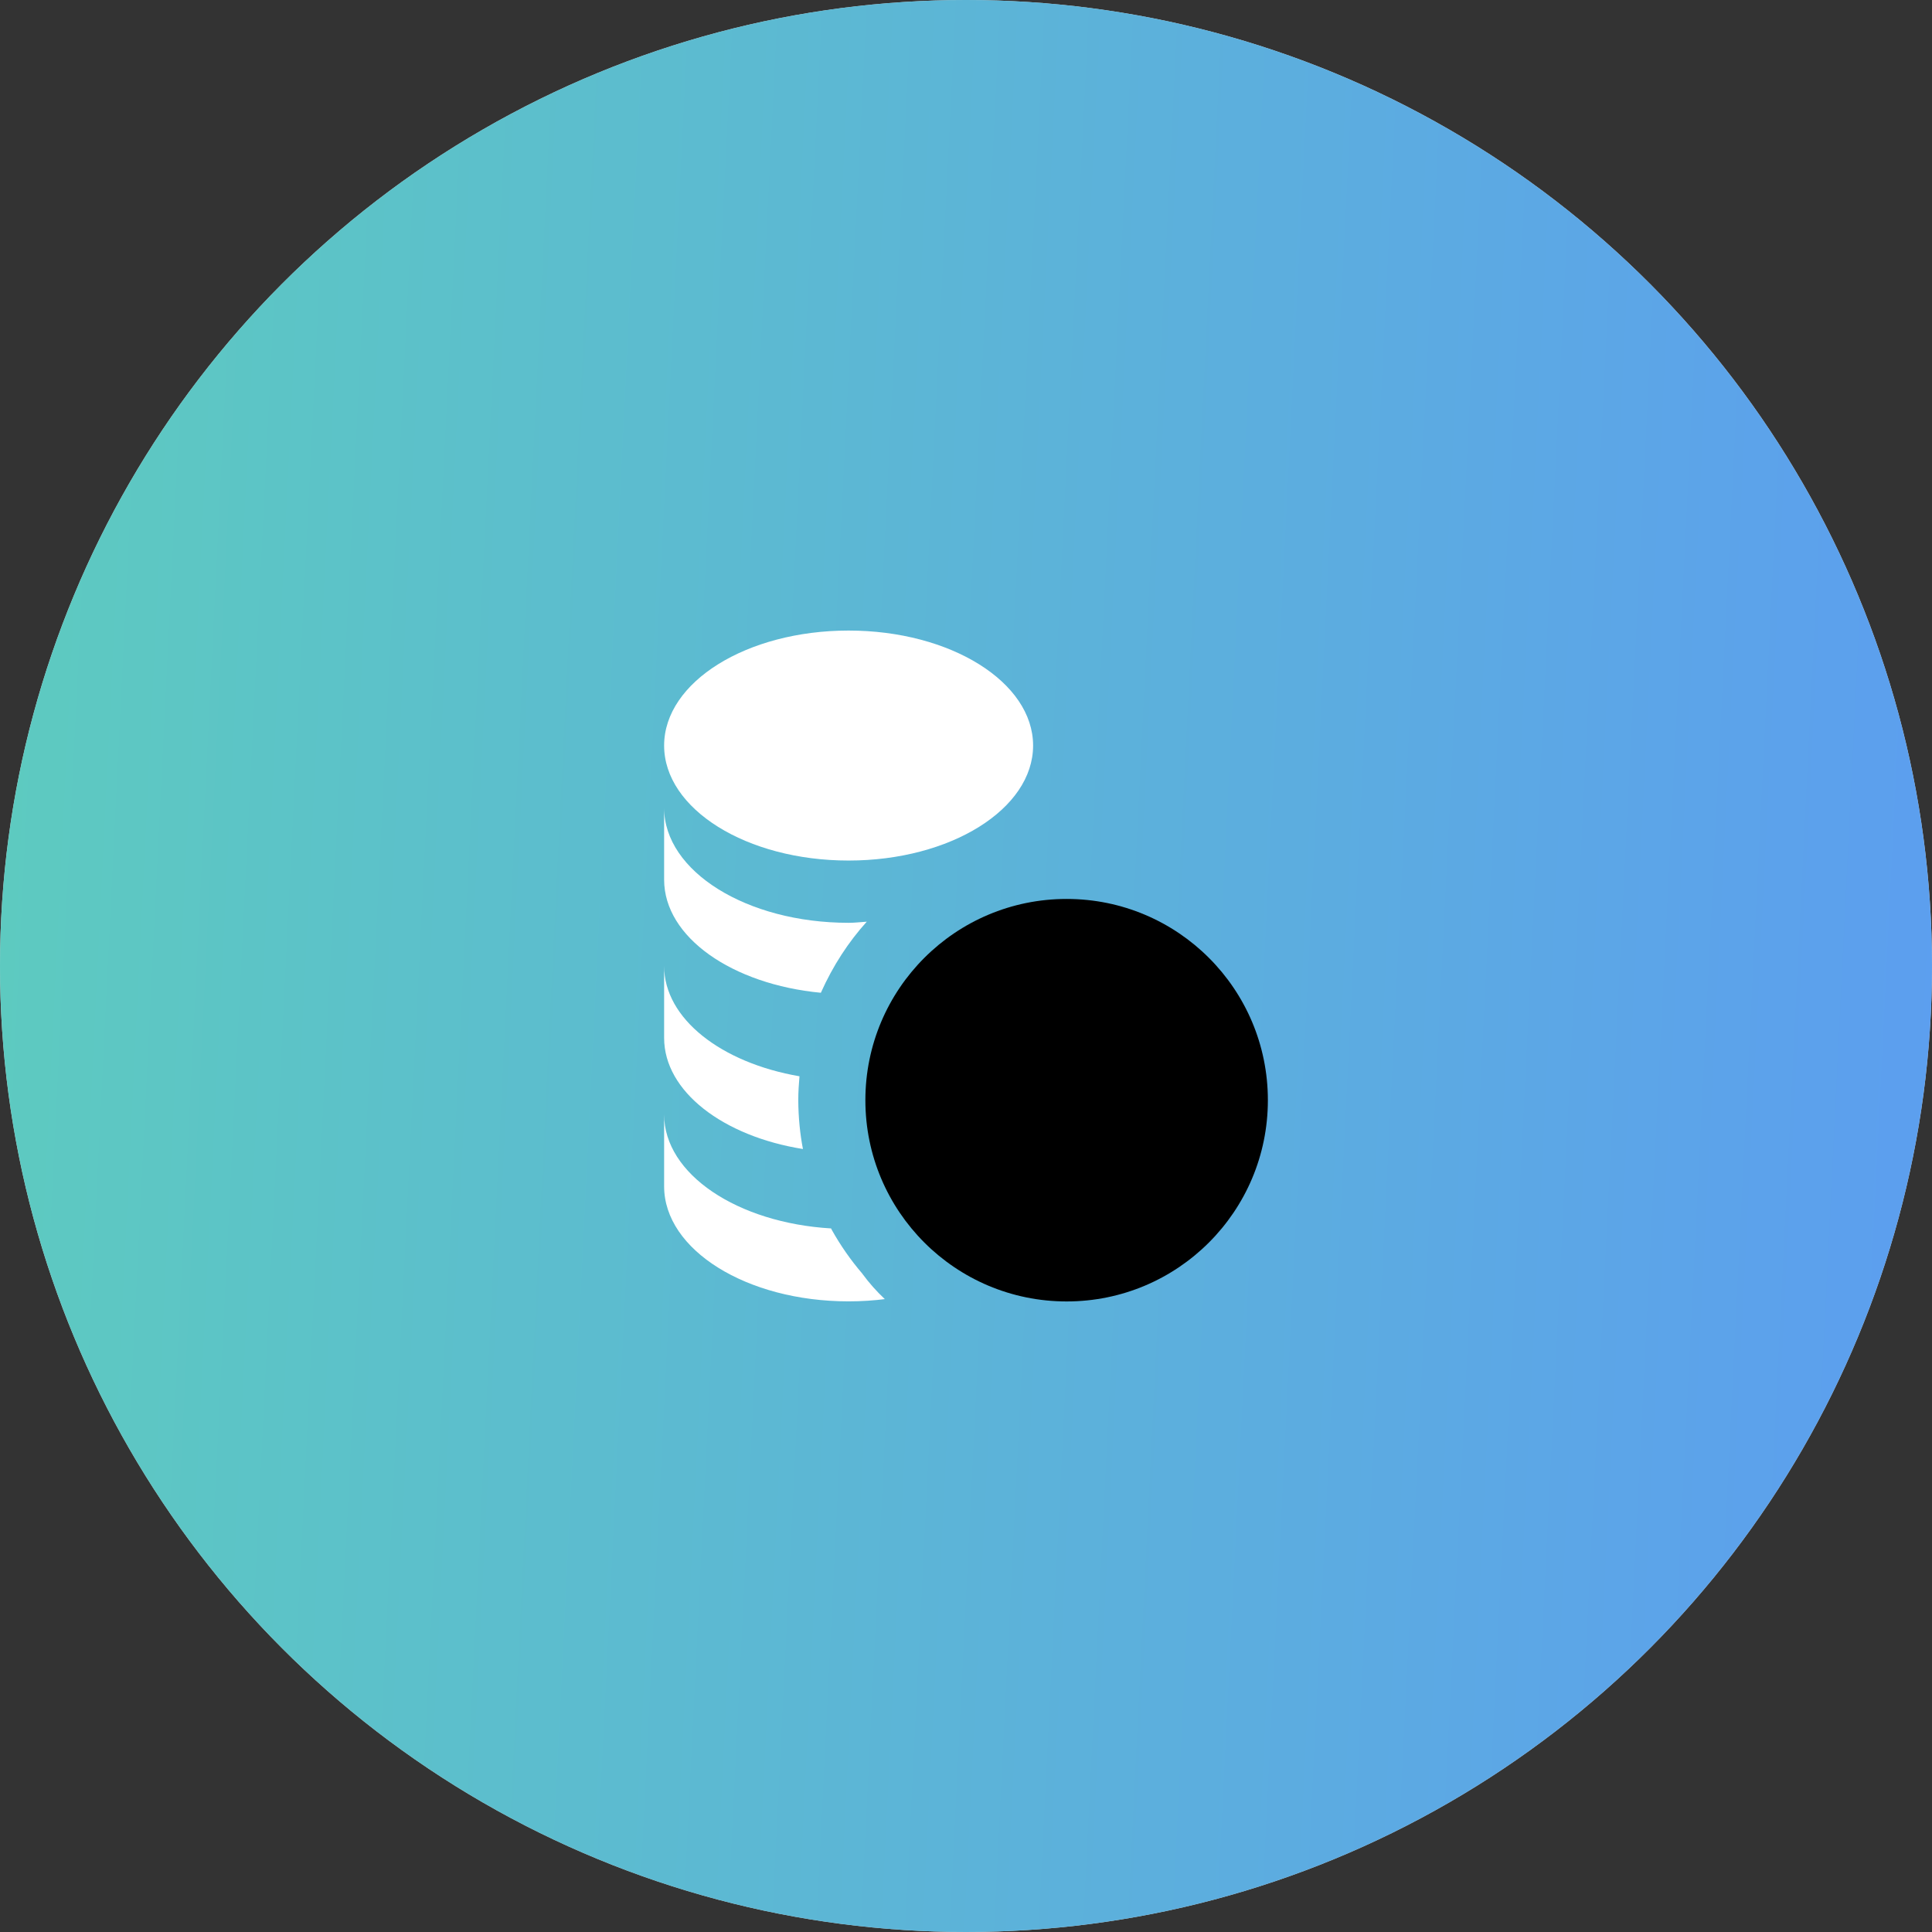
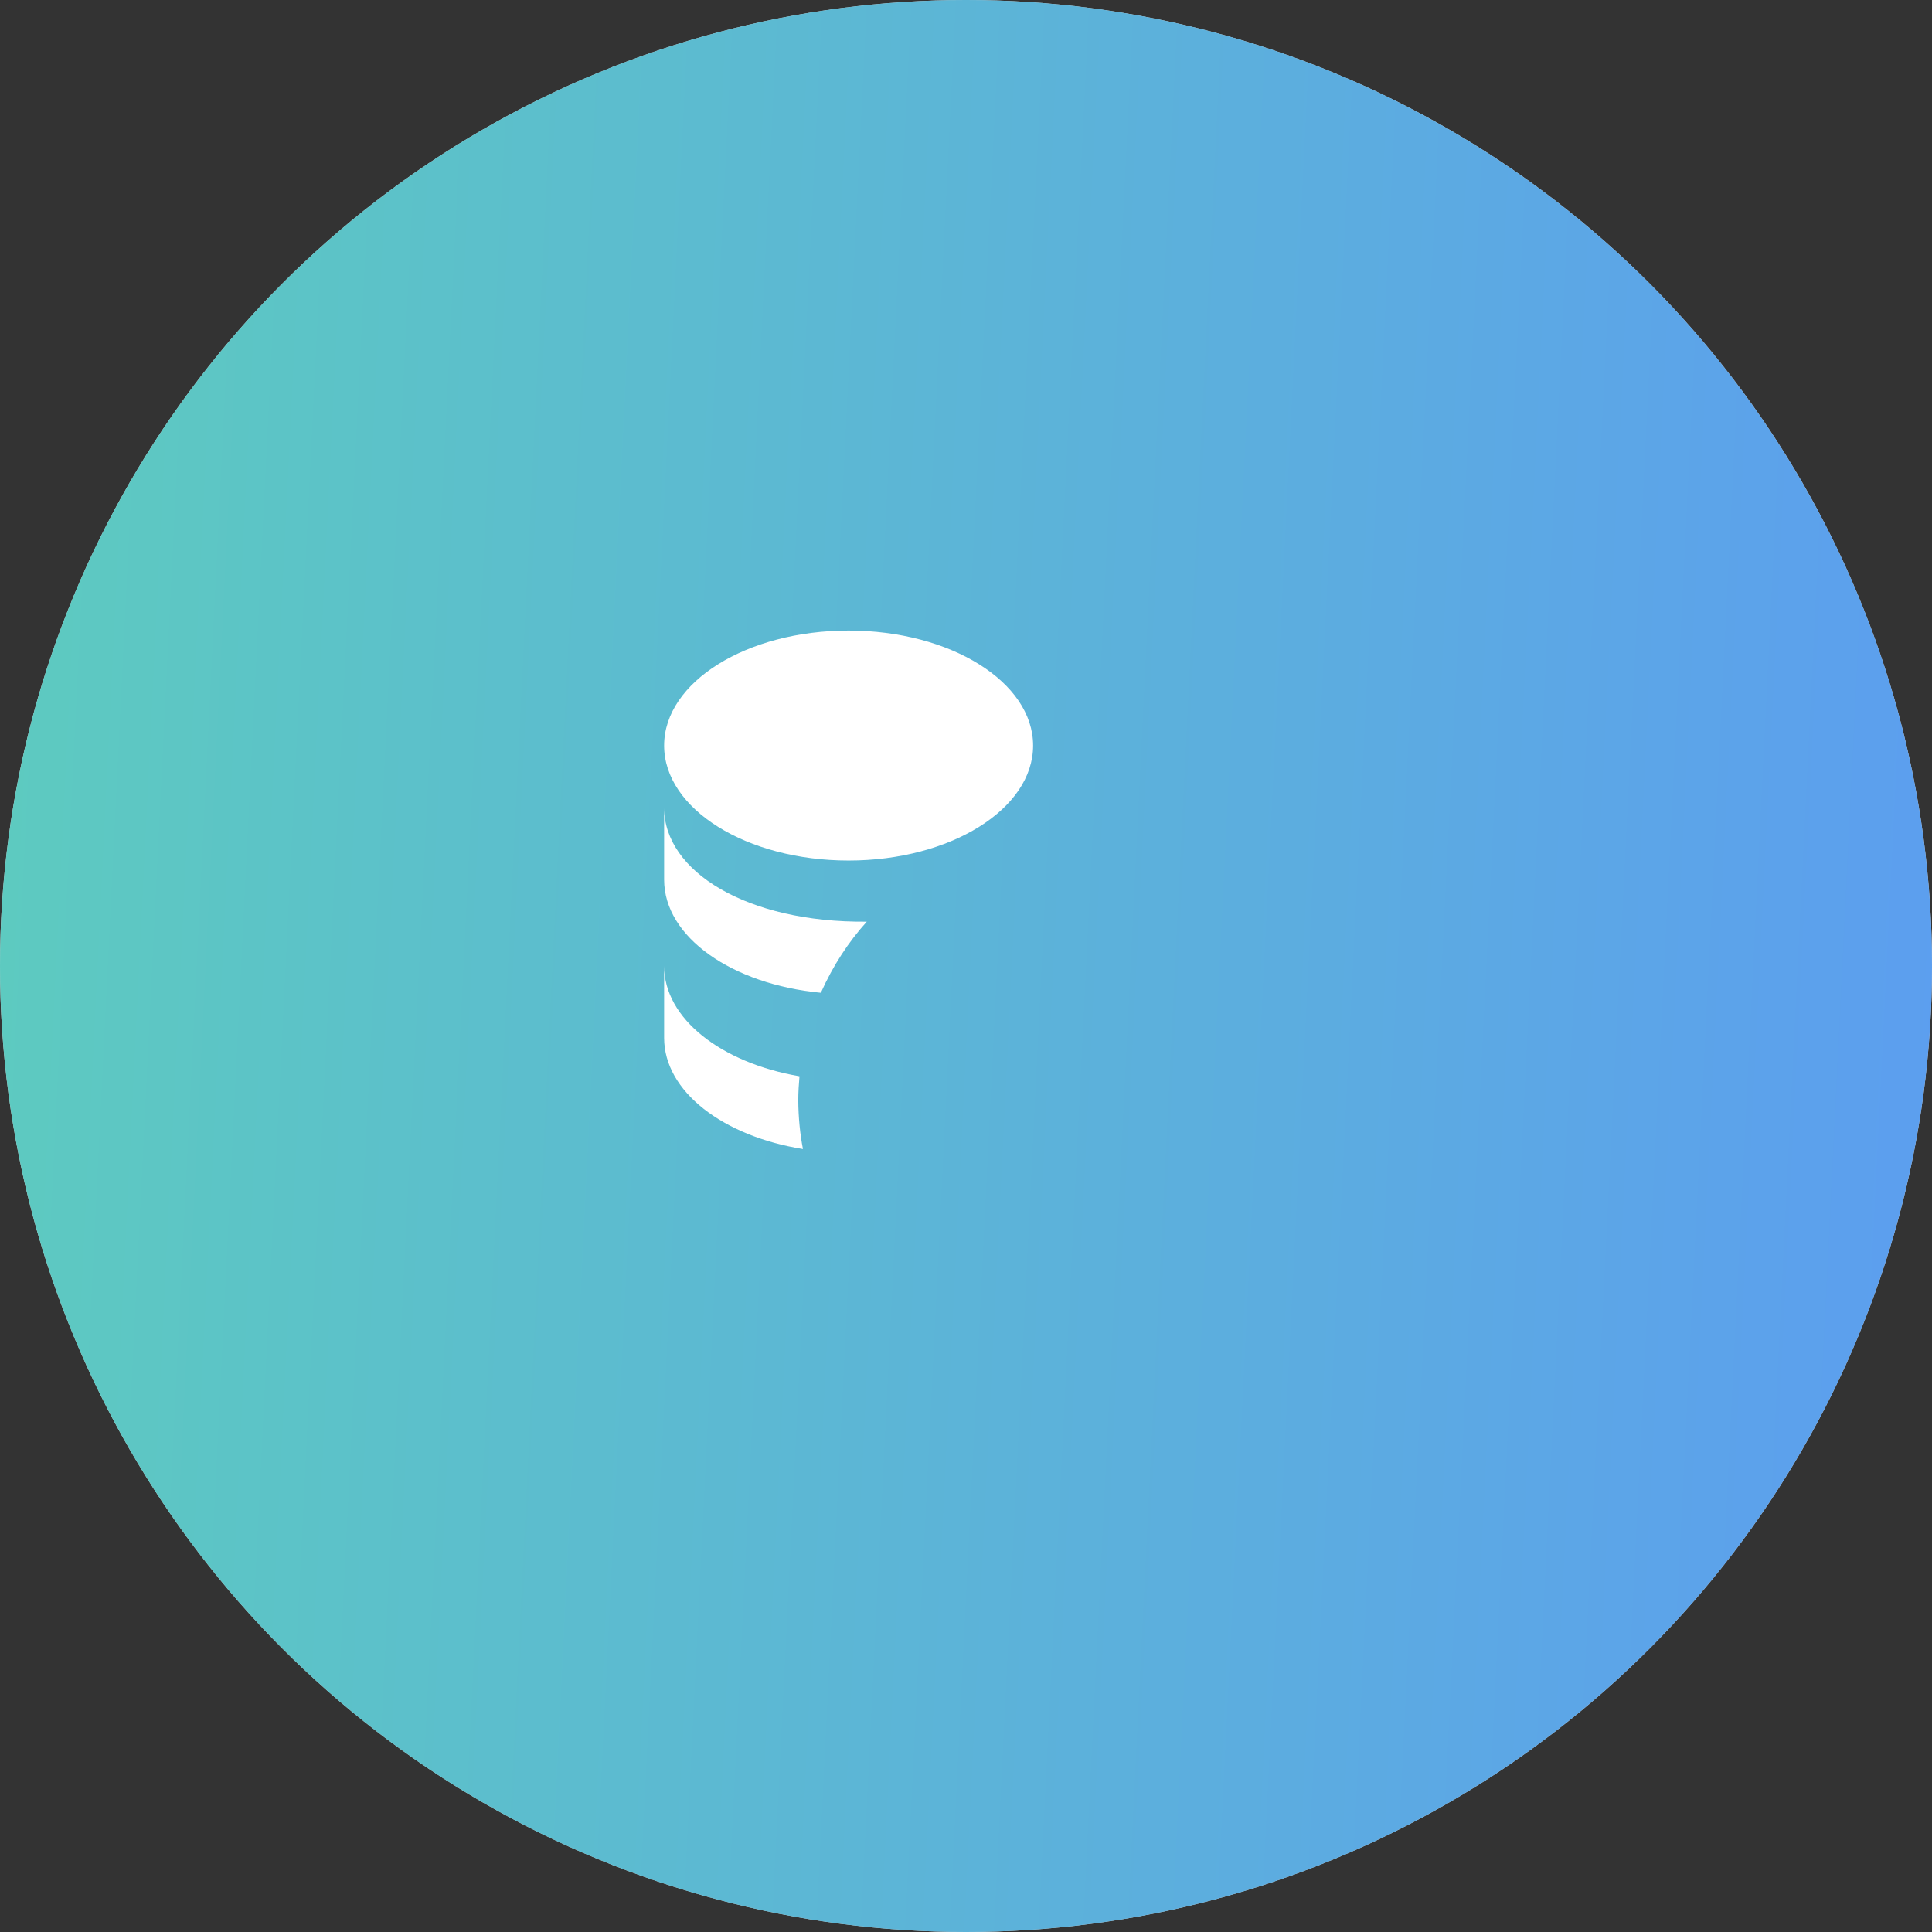
<svg xmlns="http://www.w3.org/2000/svg" width="48" height="48" viewBox="0 0 48 48" fill="none">
  <rect x="0" y="0" width="48" height="48" fill="#333333" stroke="none" />
  <circle cx="24" cy="24" r="24" fill="white" />
  <circle cx="24" cy="24" r="24" fill="url(#paint0_linear_3444_7650)" fill-opacity="0.8" />
-   <path d="M26.5 32.334C23.738 32.334 21.5 30.096 21.5 27.334C21.5 24.572 23.738 22.334 26.5 22.334C29.262 22.334 31.5 24.572 31.5 27.334C31.5 30.096 29.262 32.334 26.5 32.334Z" fill="black" />
  <path d="M21.083 21.38C23.615 21.38 25.667 20.101 25.667 18.523C25.667 16.946 23.615 15.666 21.083 15.666C18.552 15.666 16.5 16.945 16.5 18.523C16.5 20.102 18.552 21.38 21.083 21.38Z" fill="white" />
-   <path d="M20.394 24.665C20.697 23.988 21.079 23.404 21.539 22.894L21.534 22.899C21.384 22.909 21.238 22.927 21.083 22.927C18.552 22.927 16.5 21.648 16.5 20.07V21.855C16.5 23.286 18.193 24.456 20.394 24.665Z" fill="white" />
+   <path d="M20.394 24.665C20.697 23.988 21.079 23.404 21.539 22.894L21.534 22.899C18.552 22.927 16.5 21.648 16.5 20.07V21.855C16.5 23.286 18.193 24.456 20.394 24.665Z" fill="white" />
  <path d="M19.949 28.547C19.878 28.183 19.835 27.763 19.833 27.335V27.333C19.833 27.133 19.846 26.936 19.863 26.74C17.927 26.407 16.5 25.313 16.5 24V25.786C16.5 27.118 17.968 28.231 19.949 28.547Z" fill="white" />
-   <path d="M21.083 32.332C21.401 32.332 21.712 32.311 22.019 32.272L21.983 32.276C21.779 32.084 21.595 31.877 21.431 31.654L21.422 31.641C21.14 31.312 20.883 30.945 20.665 30.555L20.648 30.52C18.323 30.382 16.5 29.174 16.5 27.689V29.474C16.5 31.053 18.552 32.332 21.083 32.332Z" fill="white" />
  <defs>
    <linearGradient id="paint0_linear_3444_7650" x1="0" y1="0" x2="50.248" y2="2.481" gradientUnits="userSpaceOnUse">
      <stop stop-color="#34BEAF" />
      <stop offset="1" stop-color="#3385EC" />
    </linearGradient>
  </defs>
</svg>